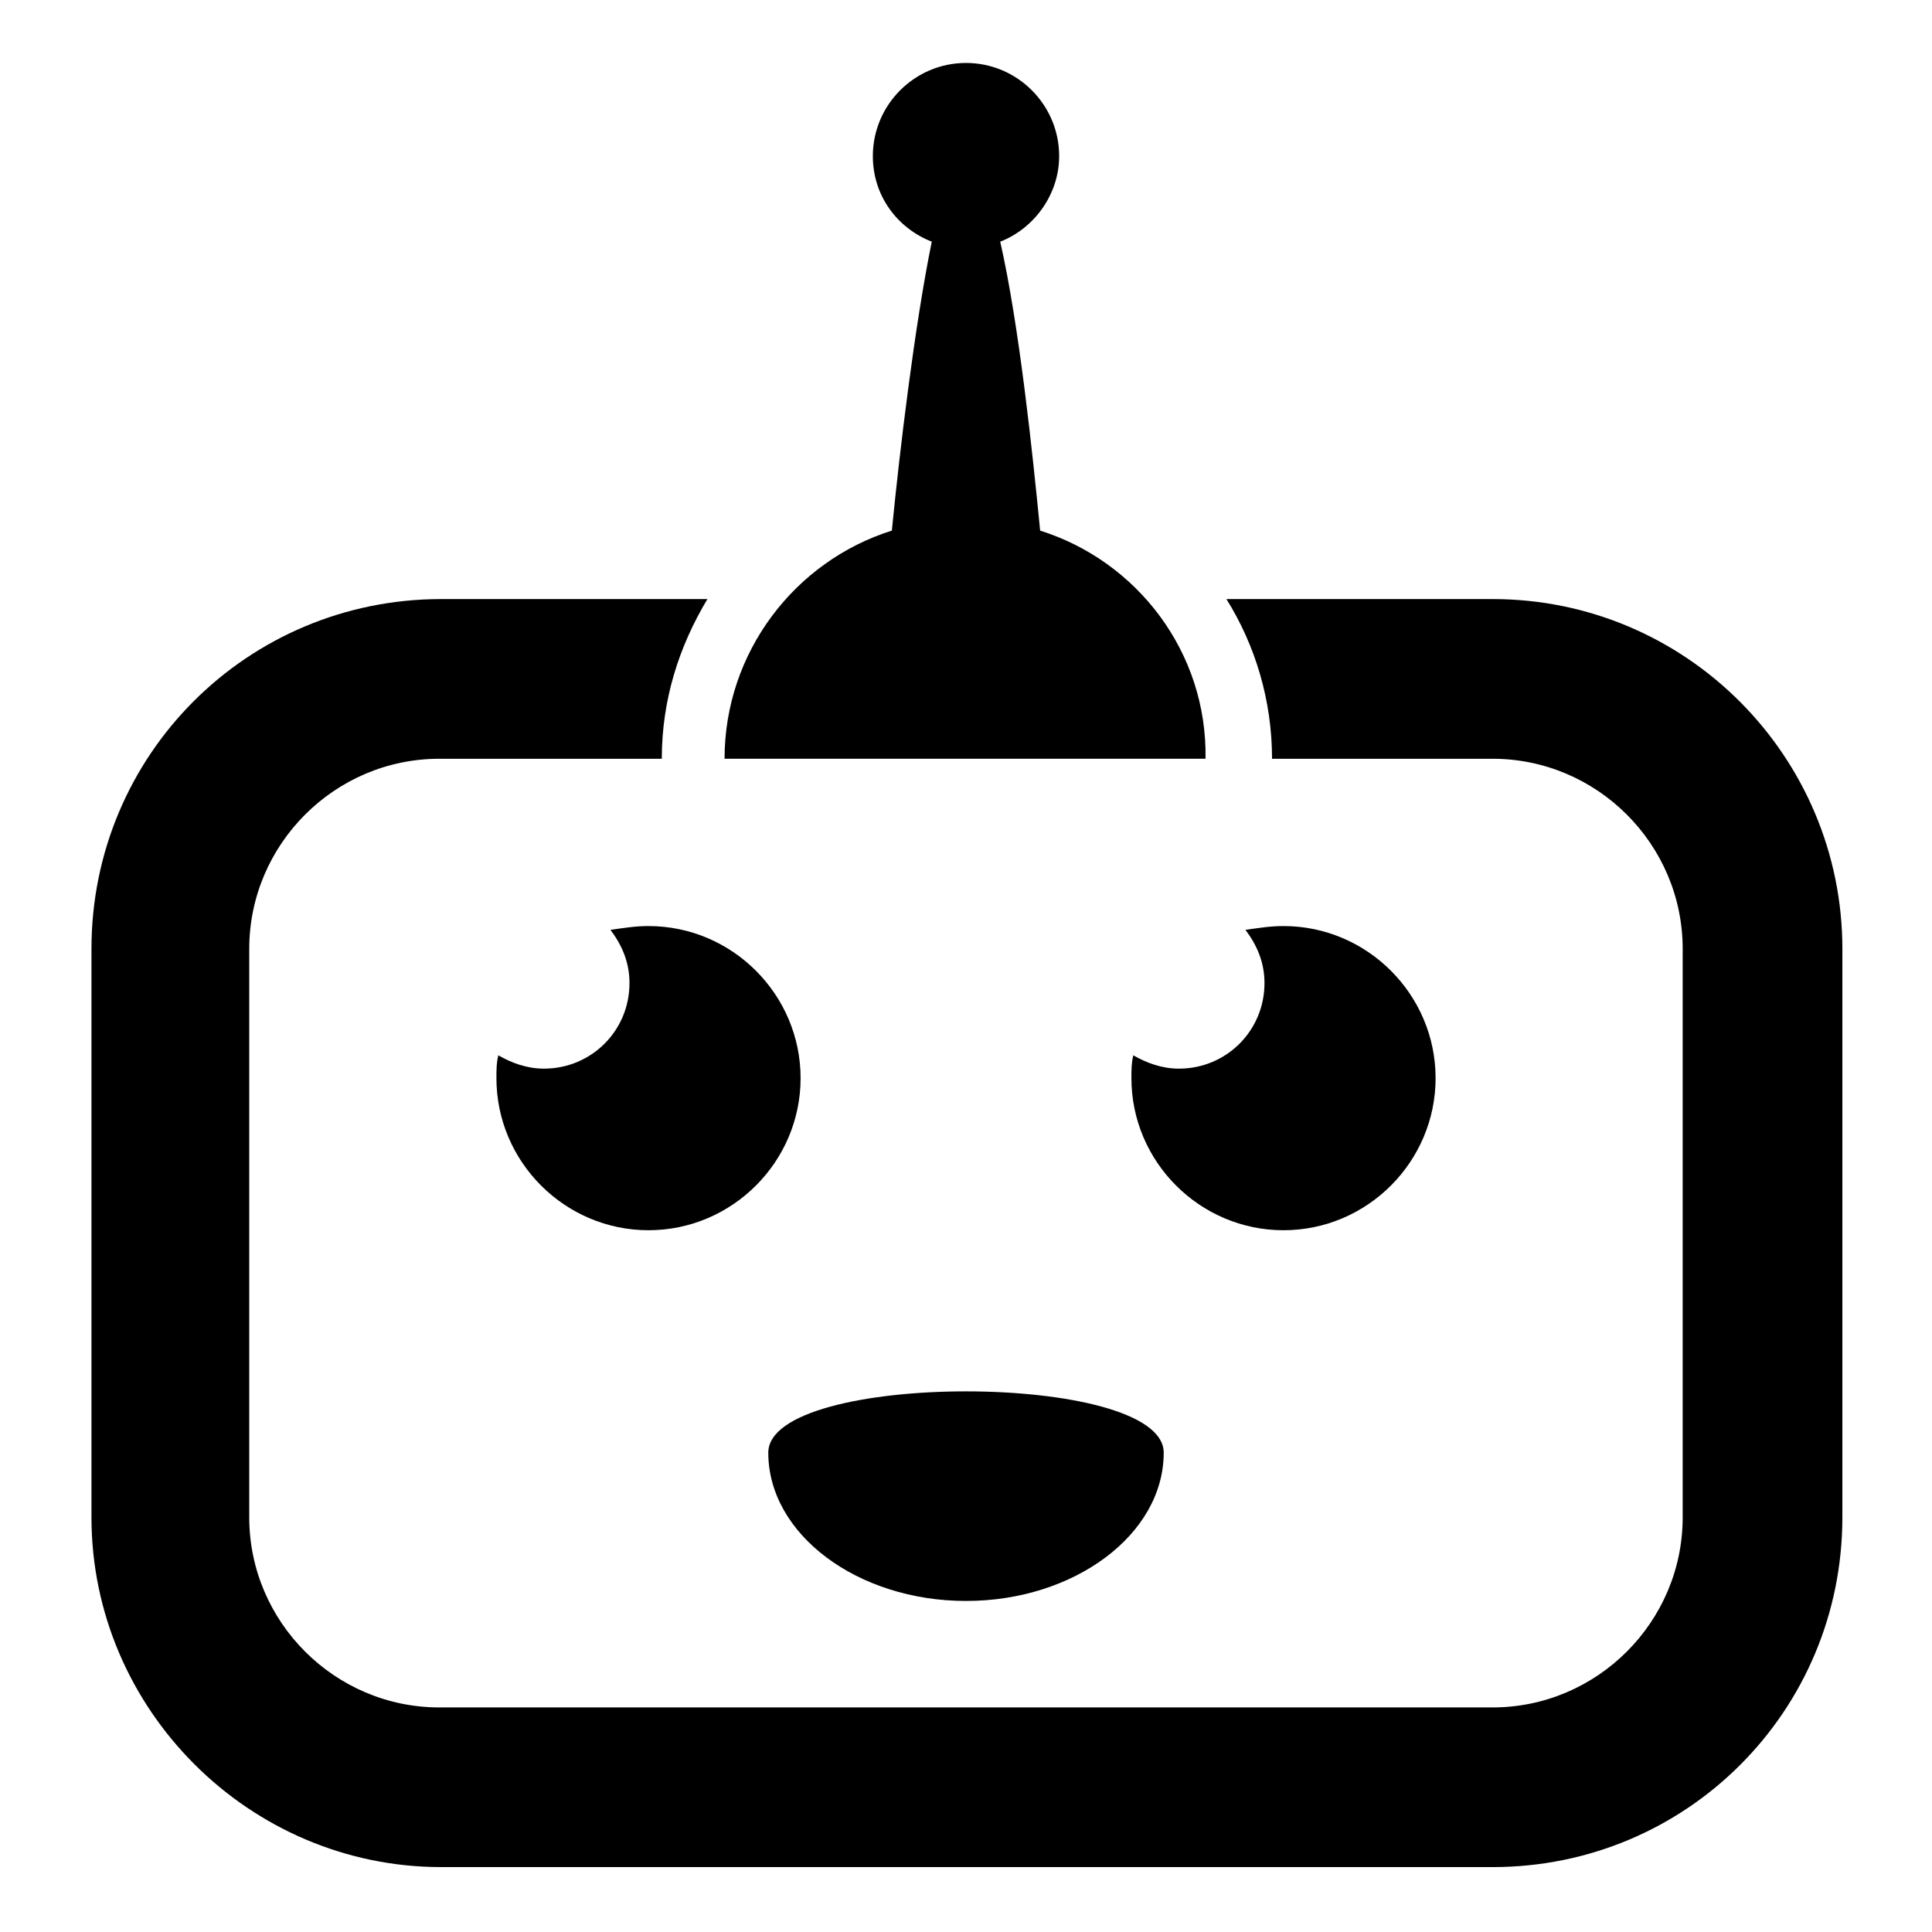
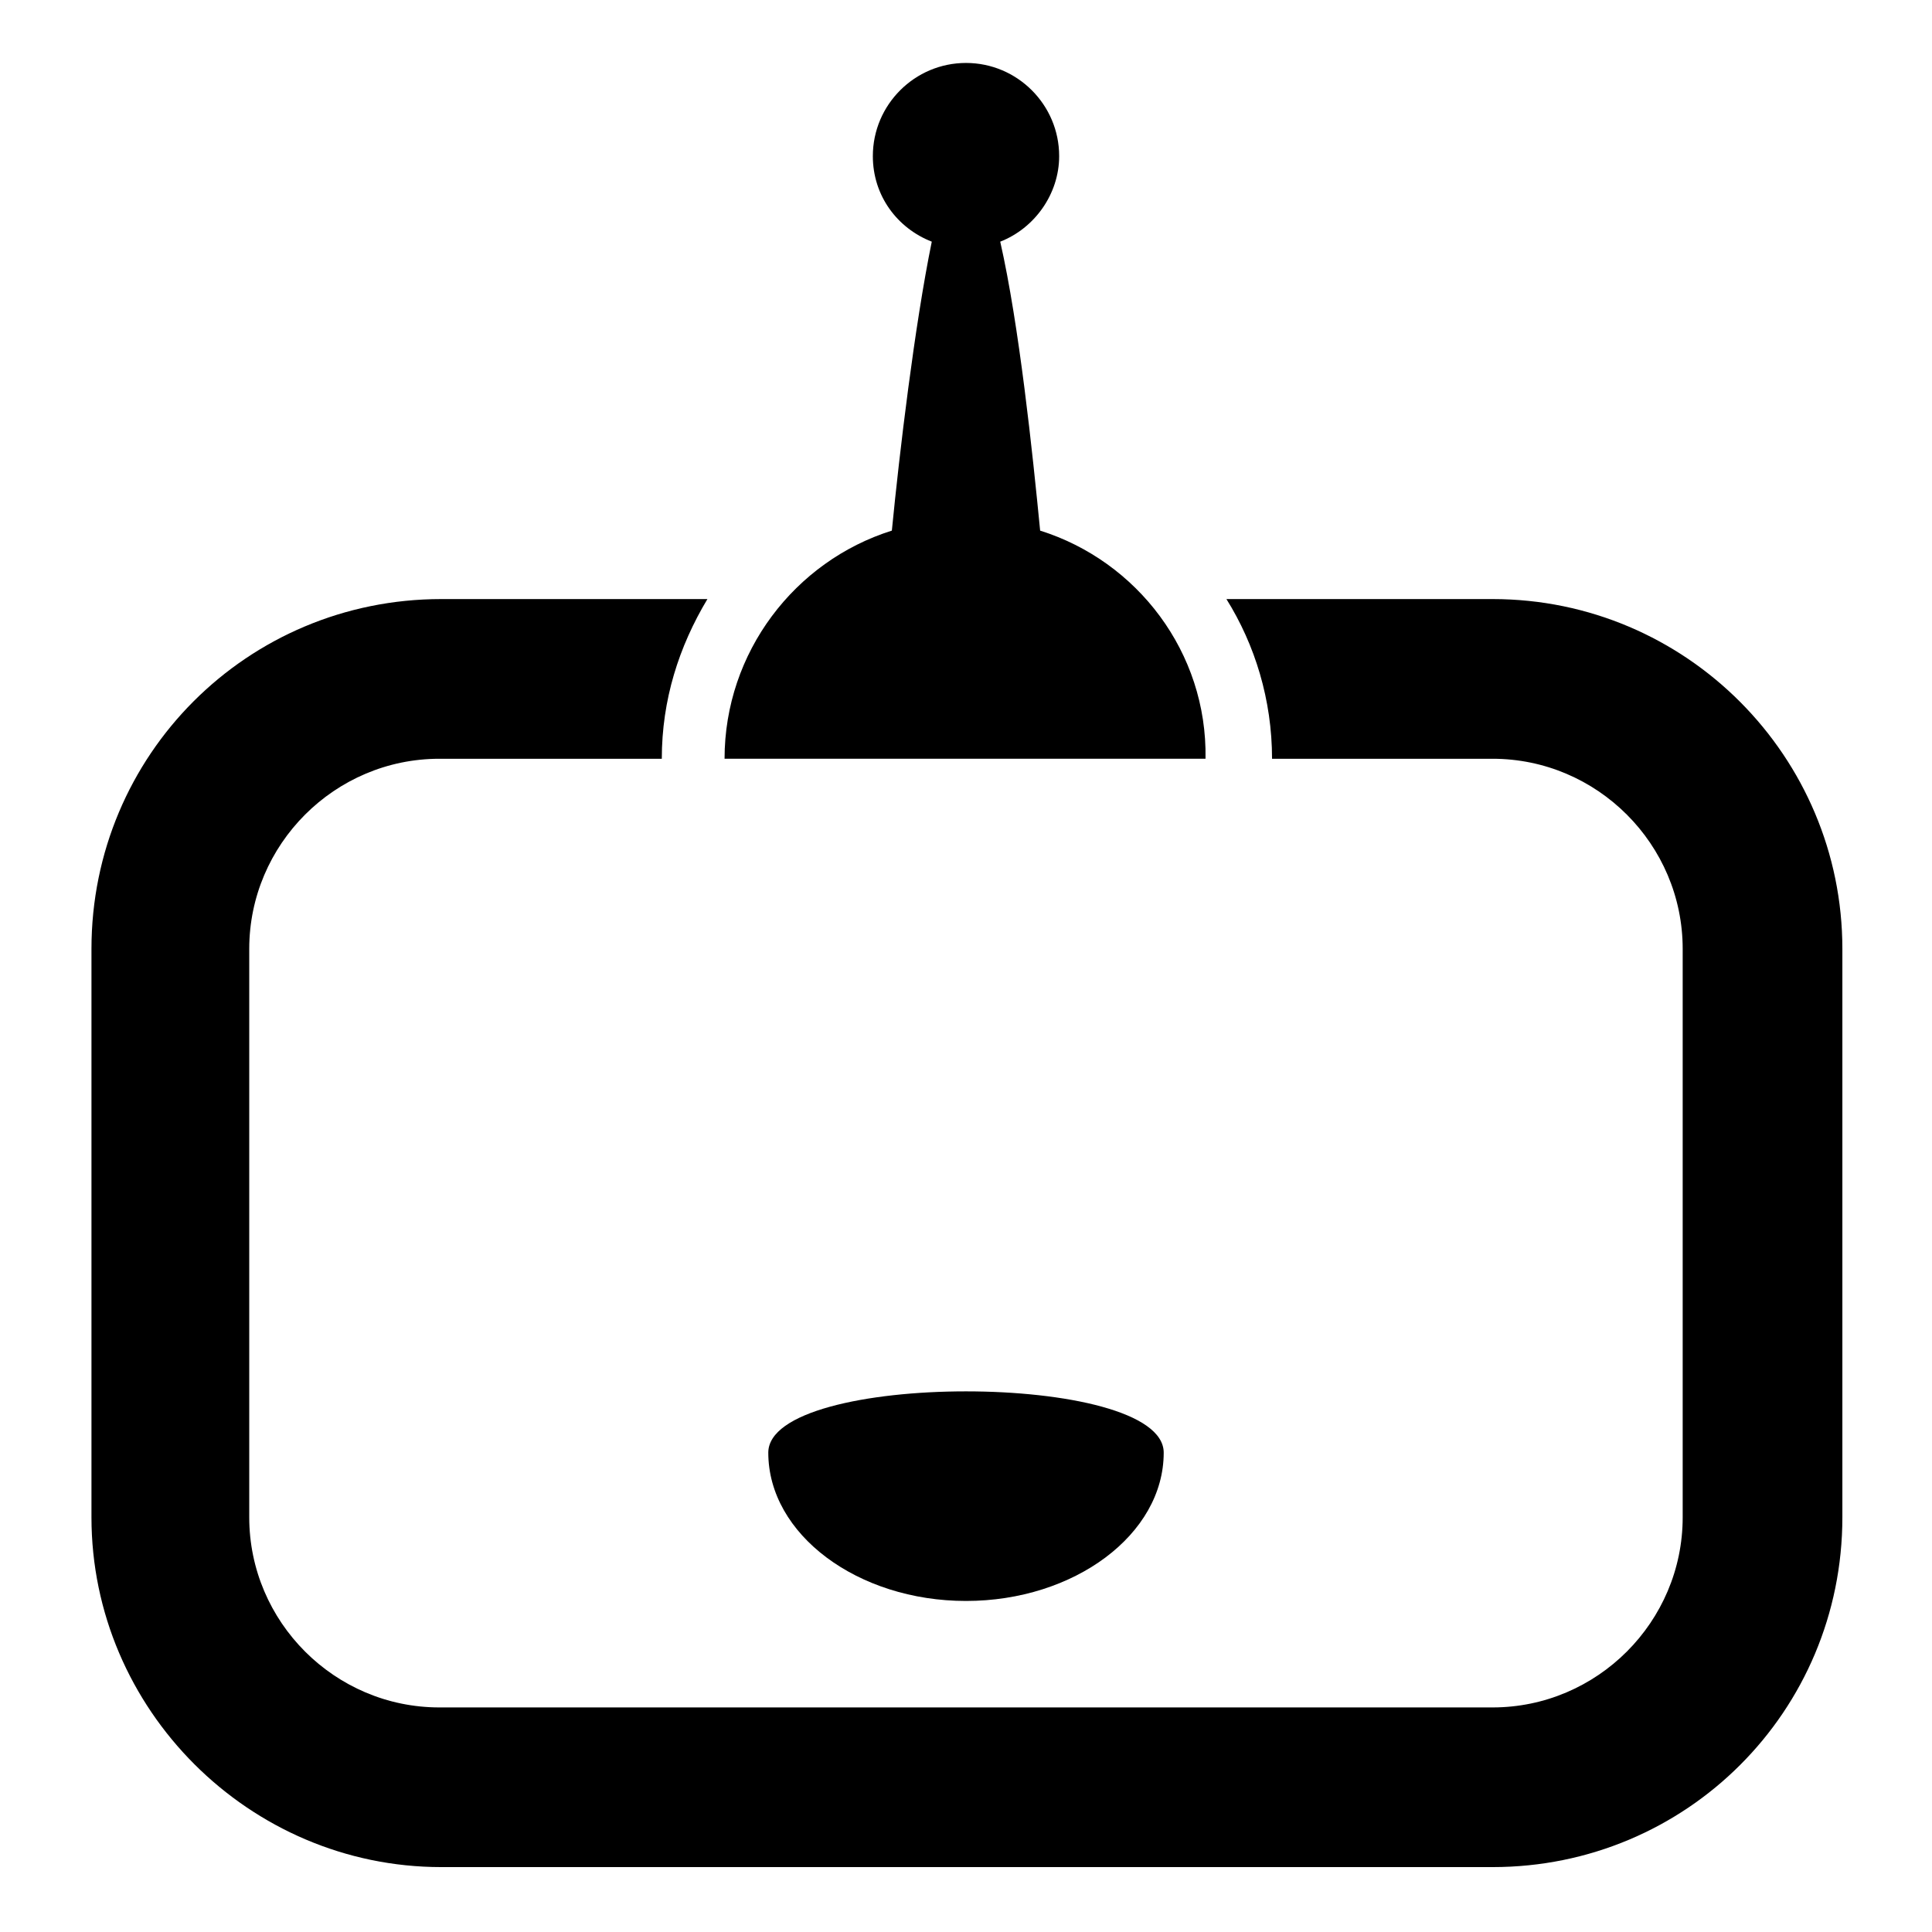
<svg xmlns="http://www.w3.org/2000/svg" fill="#000000" width="800px" height="800px" version="1.1" viewBox="144 144 512 512">
  <g>
-     <path d="m288.15 427.2c-4.535 0-8.566-1.512-12.09-3.527-0.504 2.016-0.504 4.031-0.504 6.047 0 22.168 18.137 40.305 40.305 40.305s40.305-18.137 40.305-40.305c0-22.168-18.137-40.305-40.305-40.305-3.527 0-6.551 0.504-10.078 1.008 3.023 4.031 5.039 8.566 5.039 14.105 0 12.598-10.078 22.672-22.672 22.672z" />
-     <path d="m456.43 427.2c-4.535 0-8.566-1.512-12.09-3.527-0.504 2.016-0.504 4.031-0.504 6.047 0 22.168 18.137 40.305 40.305 40.305s40.305-18.137 40.305-40.305c0-22.168-18.137-40.305-40.305-40.305-3.527 0-6.551 0.504-10.078 1.008 3.023 4.031 5.039 8.566 5.039 14.105 0 12.598-10.078 22.672-22.672 22.672z" />
    <path d="m400 568.27c28.719 0 52.395-17.633 52.395-39.297 0-21.664-104.79-21.664-104.79 0 0 21.664 23.68 39.297 52.398 39.297z" />
    <path d="m419.65 284.62c-2.016-20.656-5.543-54.41-10.578-76.578 9.07-3.527 15.617-12.594 15.617-22.672 0-13.602-11.082-24.688-24.688-24.688-13.602 0-24.688 11.082-24.688 24.688 0 10.578 6.551 19.145 15.617 22.672-4.535 22.168-8.566 55.922-10.578 76.578-25.695 8.062-44.336 32.242-44.336 60.457h127.46c0.5-28.211-18.141-52.395-43.832-60.457z" />
    <path d="m539.55 302.76h-70.535c7.559 12.09 12.09 26.703 12.09 42.32h58.441c27.711 0 50.383 22.672 50.383 50.383v150.64c0 27.711-22.672 50.383-50.383 50.383h-279.11c-27.711 0-50.383-22.672-50.383-50.383v-150.64c0-27.711 22.672-50.383 50.383-50.383h58.949c0-15.617 4.535-29.727 12.09-42.32h-70.535c-51.387 0-92.699 41.312-92.699 92.699v150.64c0 50.883 41.816 92.699 92.699 92.699h278.61c51.387 0 92.699-41.312 92.699-92.699v-150.64c0.004-50.883-41.309-92.699-92.695-92.699z" />
  </g>
</svg>